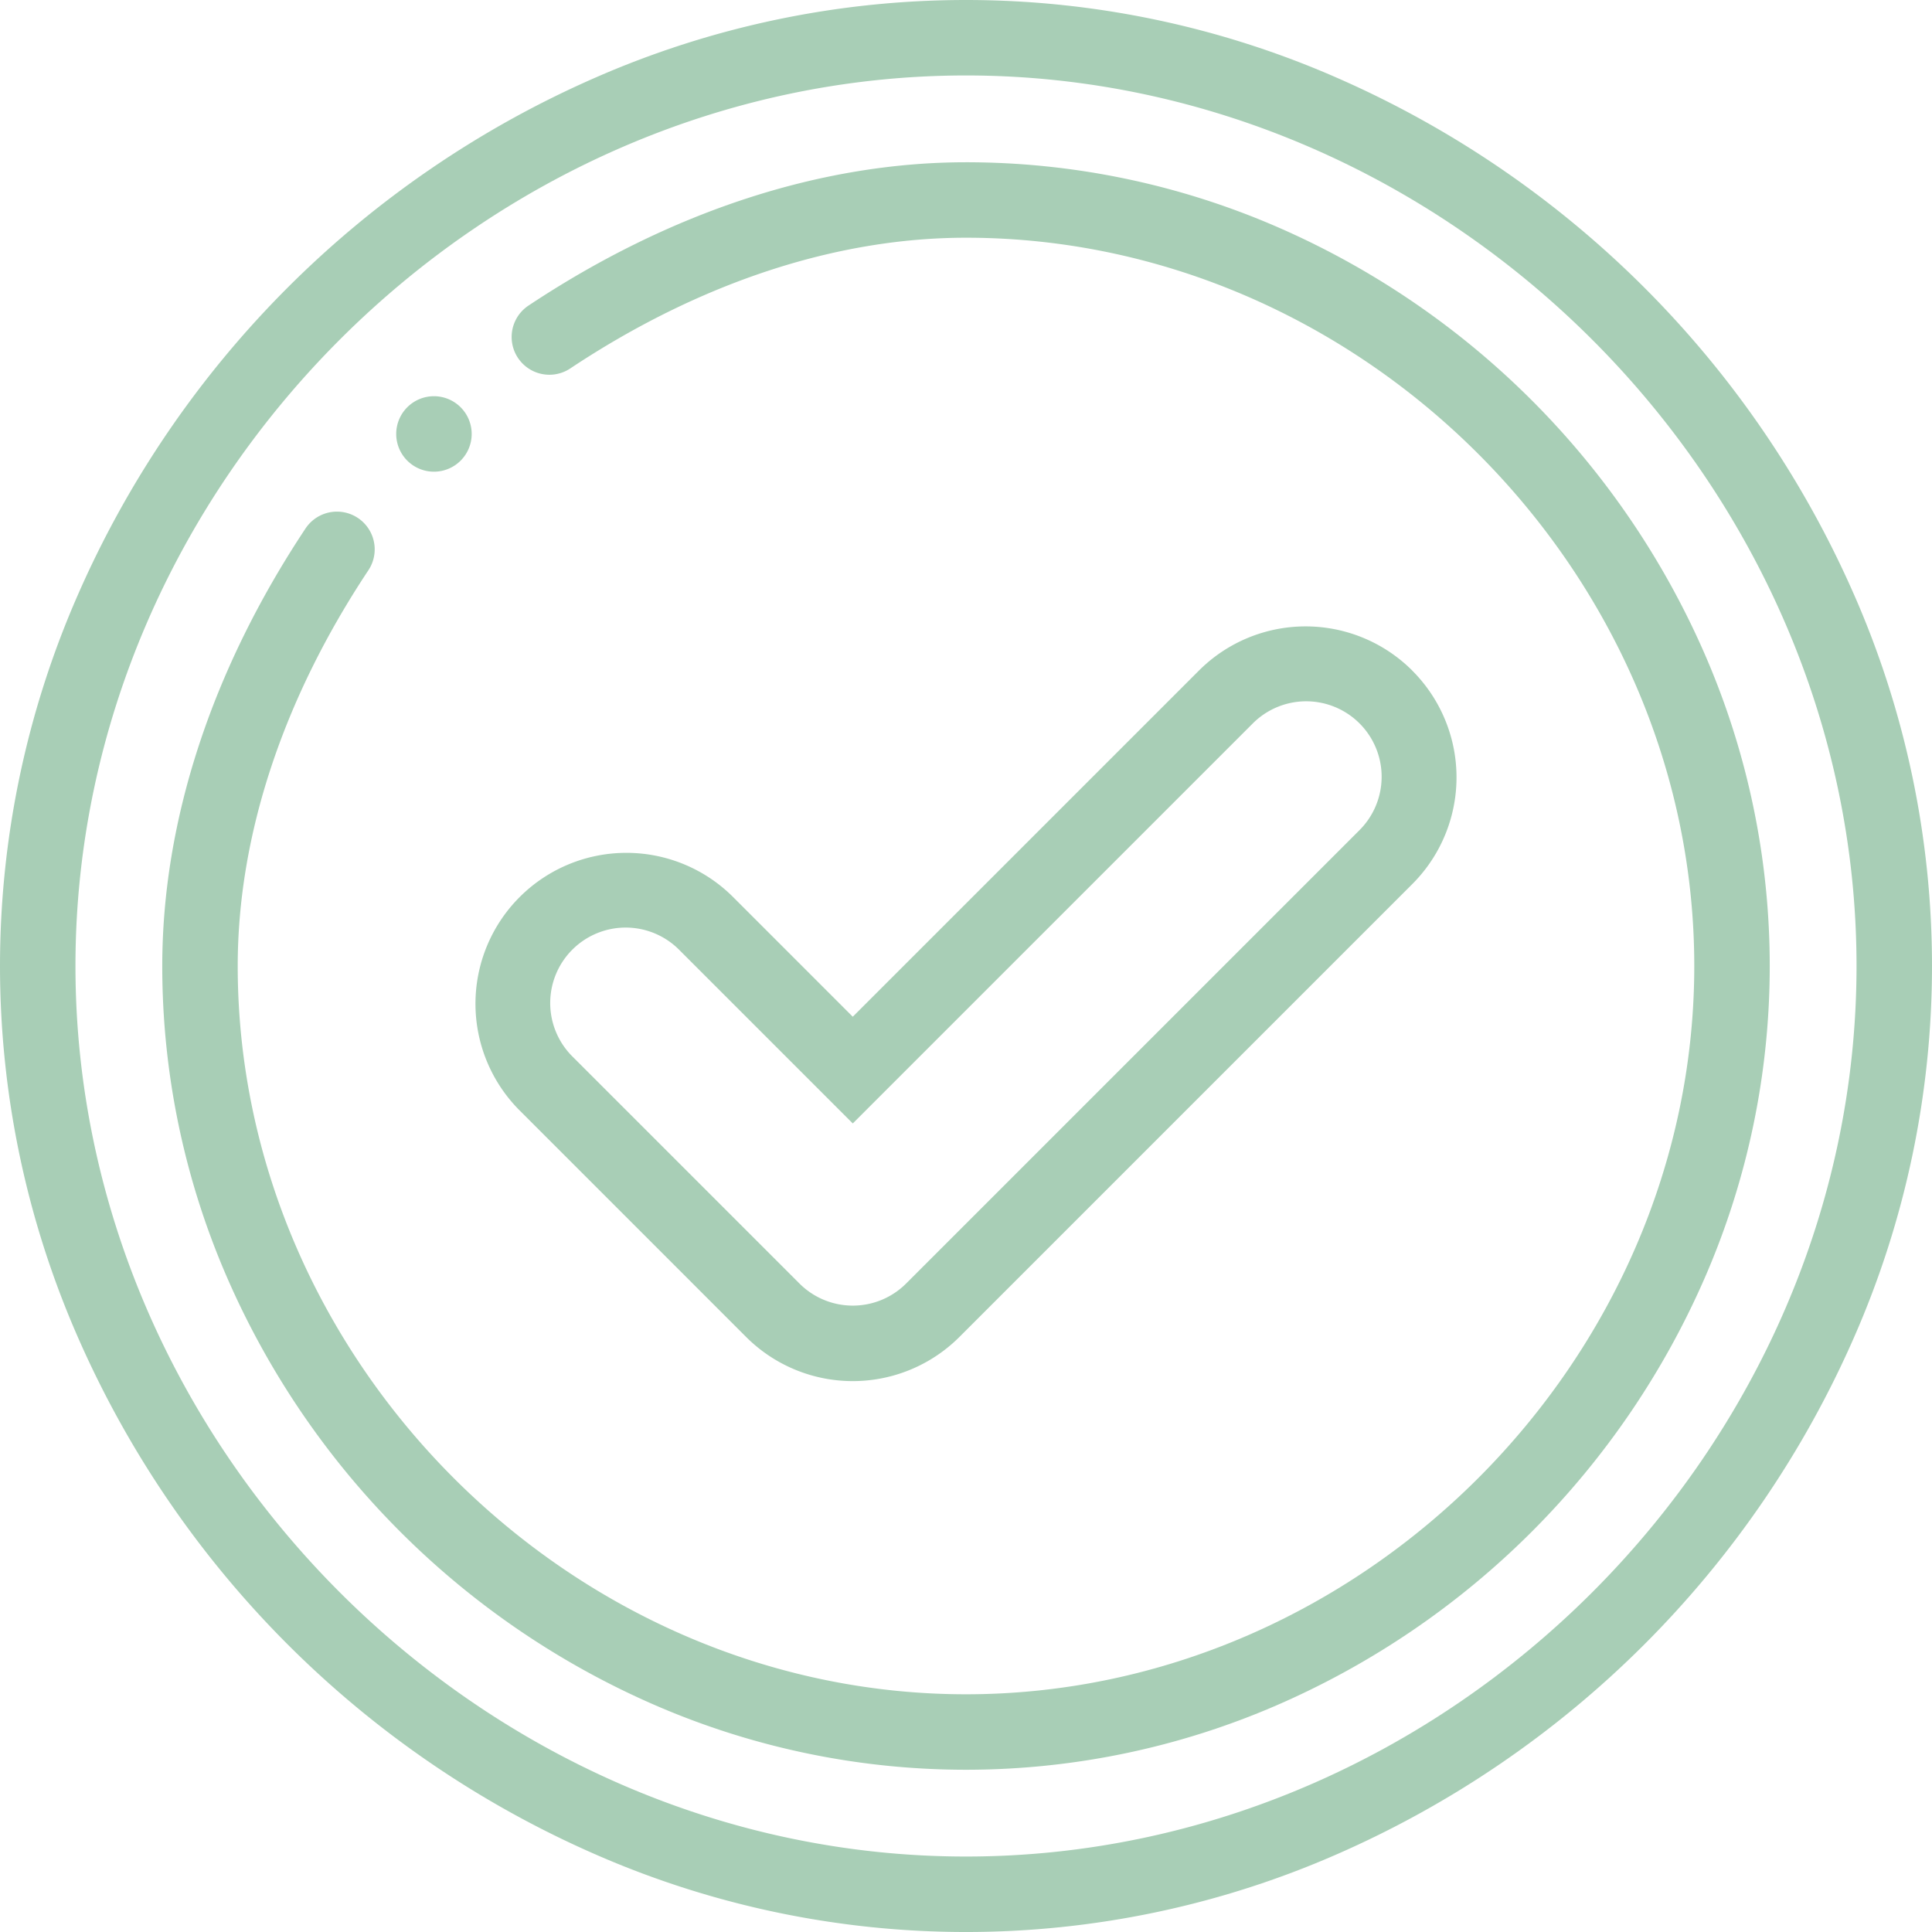
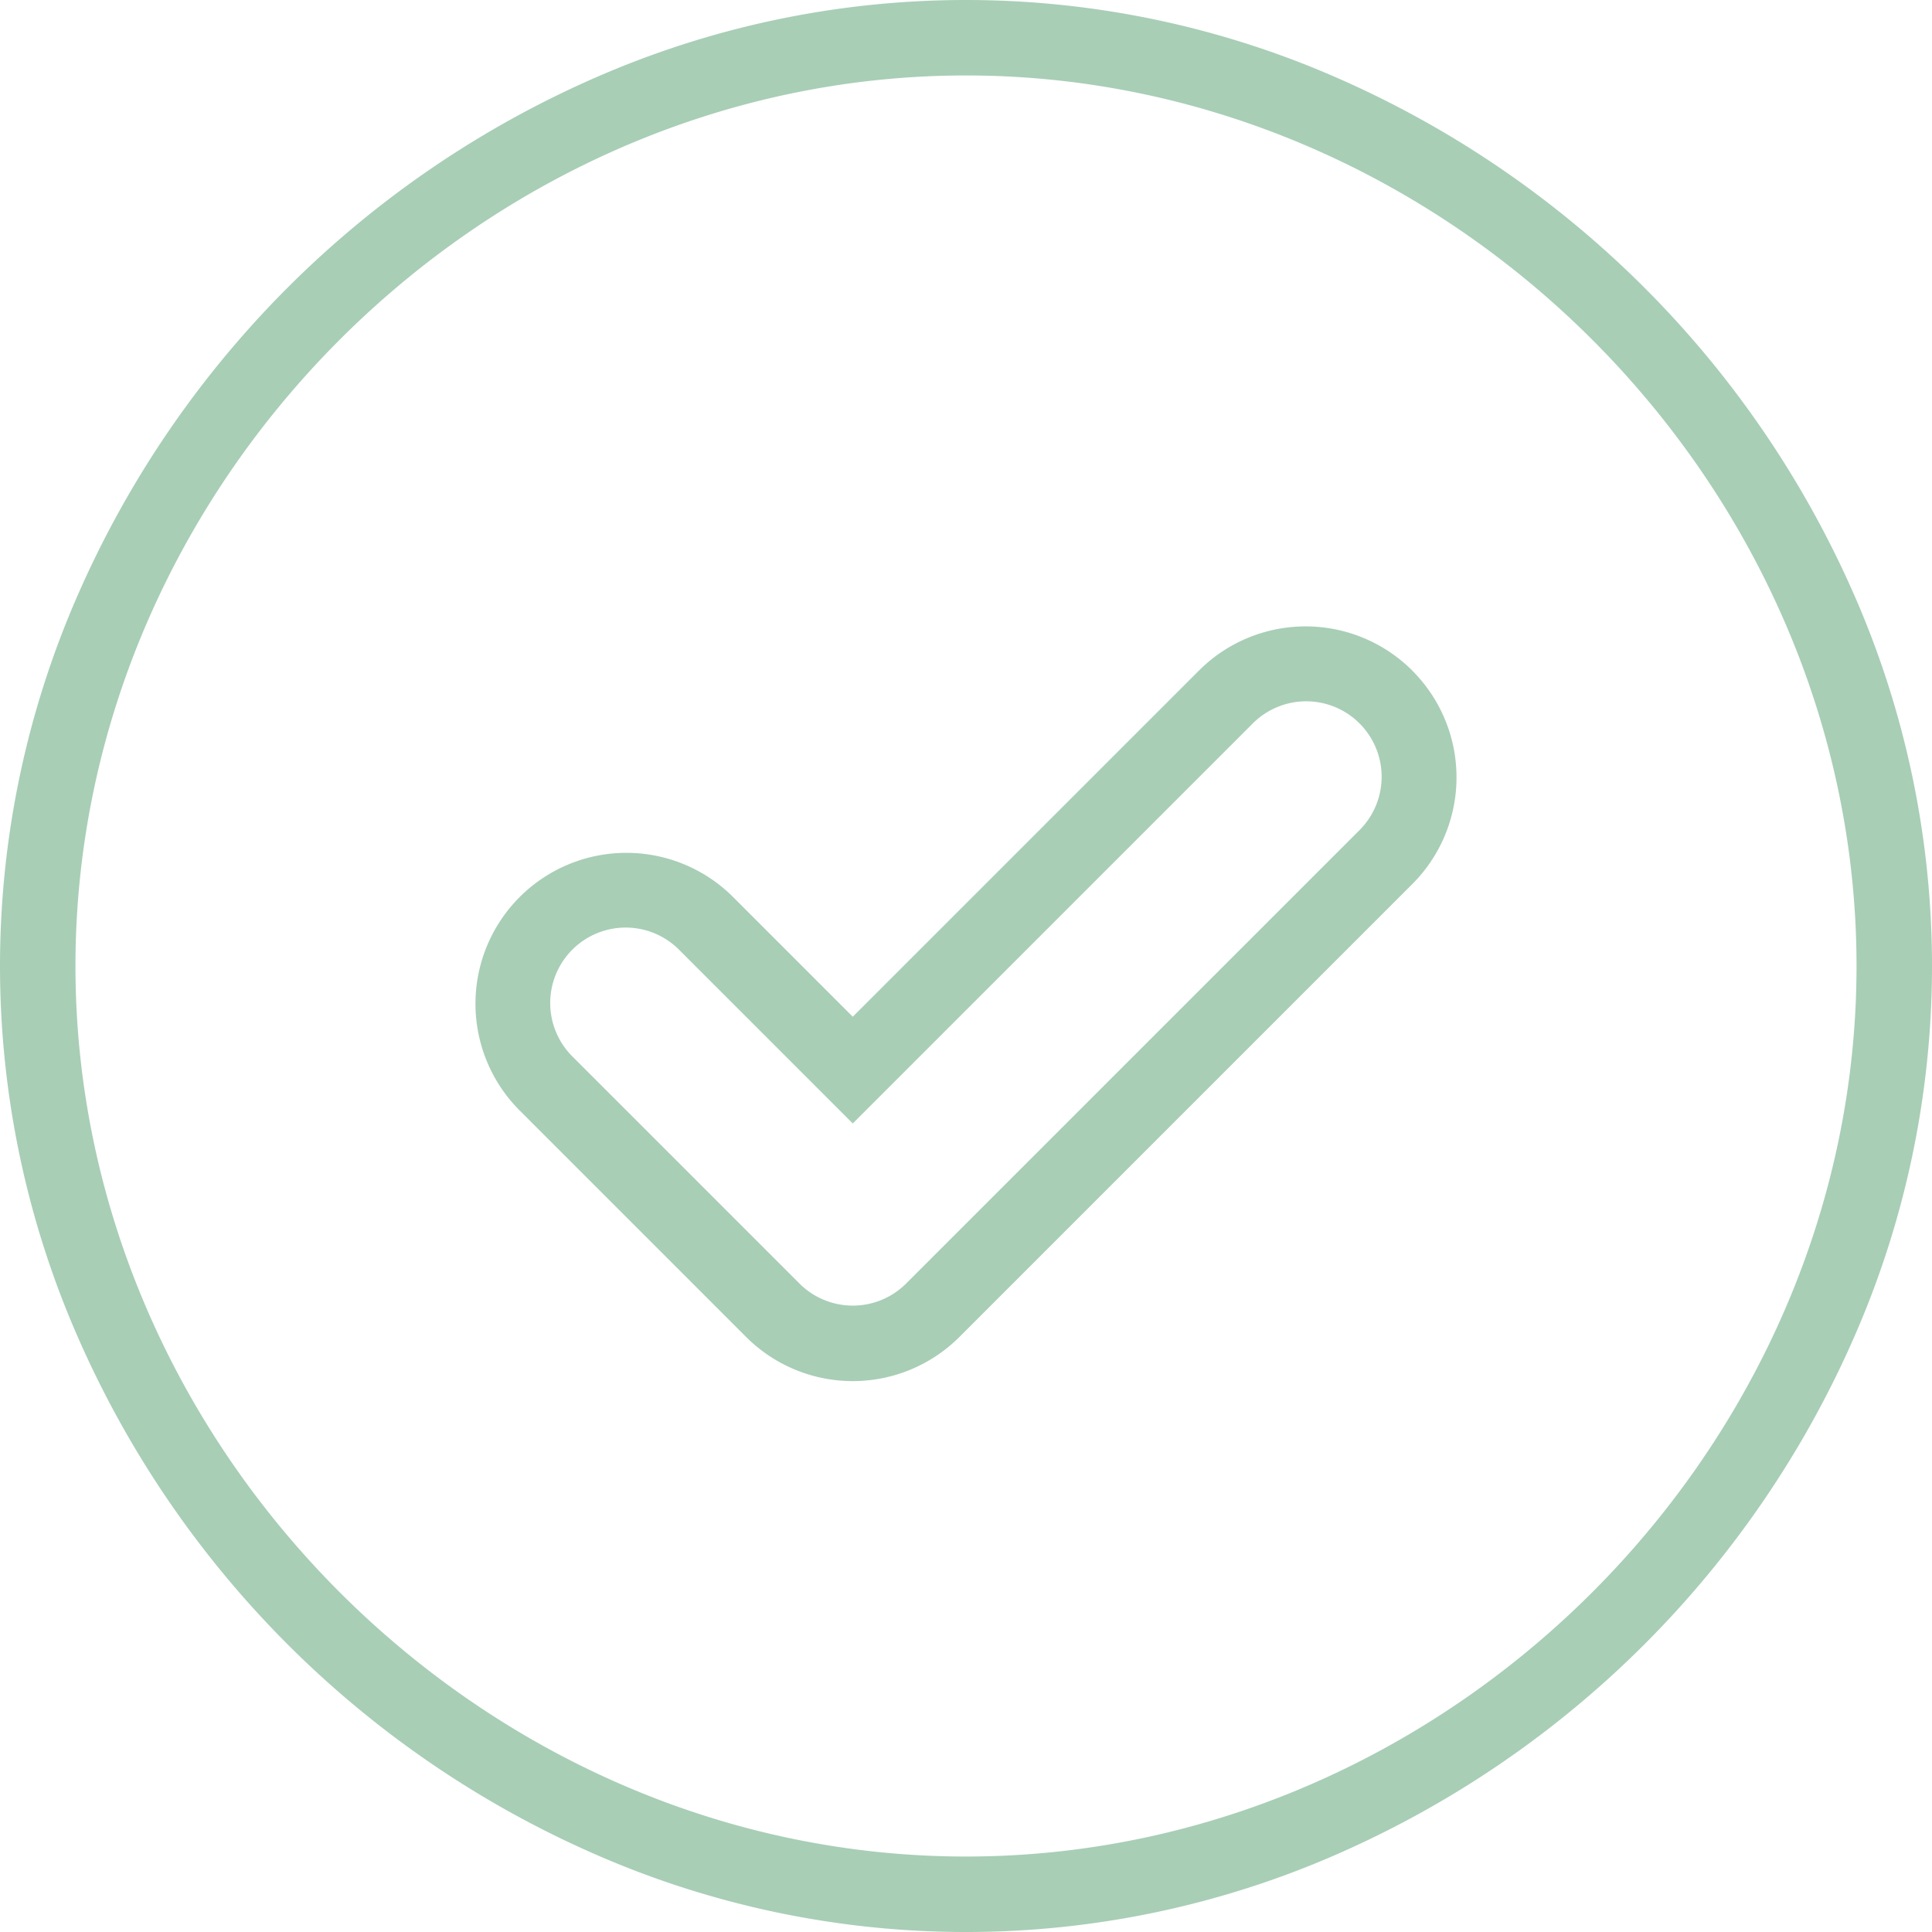
<svg xmlns="http://www.w3.org/2000/svg" id="Enfoque_Integral" data-name="Enfoque Integral" width="309.802" height="309.803" viewBox="0 0 309.802 309.803">
  <g id="Grupo_5297" data-name="Grupo 5297">
    <g id="Grupo_5296" data-name="Grupo 5296">
      <path id="Trazado_10134" data-name="Trazado 10134" d="M297.322,95.4A160.994,160.994,0,0,0,214.4,12.48a148.091,148.091,0,0,0-119.005,0A160.994,160.994,0,0,0,12.48,95.4a148.092,148.092,0,0,0,0,119.005A160.994,160.994,0,0,0,95.4,297.323a148.091,148.091,0,0,0,119.005,0A160.994,160.994,0,0,0,297.322,214.4a148.092,148.092,0,0,0,0-119.005ZM154.9,297.7C77.5,297.7,12.1,232.307,12.1,154.9S77.5,12.1,154.9,12.1,297.7,77.5,297.7,154.9,232.306,297.7,154.9,297.7Z" fill="#a8ceb6" />
    </g>
  </g>
  <g id="Grupo_5299" data-name="Grupo 5299" transform="translate(26.019 26.019)">
    <g id="Grupo_5298" data-name="Grupo 5298">
-       <path id="Trazado_10135" data-name="Trazado 10135" d="M290.463,122.147A132.378,132.378,0,0,0,221.618,53.3,125.121,125.121,0,0,0,171.882,43c-23.273,0-47.532,7.947-70.156,22.982a6.051,6.051,0,1,0,6.7,10.079C129.057,62.349,151,55.1,171.882,55.1c63.3,0,116.781,53.479,116.781,116.781S235.184,288.664,171.882,288.664,55.1,235.185,55.1,171.883c0-20.878,7.246-42.822,20.953-63.459a6.051,6.051,0,1,0-10.08-6.7C50.945,124.356,43,148.615,43,171.883a125.127,125.127,0,0,0,10.3,49.735,132.38,132.38,0,0,0,68.846,68.846,125.21,125.21,0,0,0,99.471,0,132.378,132.378,0,0,0,68.845-68.845,125.21,125.21,0,0,0,0-99.472Z" transform="translate(-43 -43)" fill="#a8ceb6" />
-     </g>
+       </g>
  </g>
  <g id="Grupo_5301" data-name="Grupo 5301" transform="translate(63.534 63.534)">
    <g id="Grupo_5300" data-name="Grupo 5300">
-       <path id="Trazado_10136" data-name="Trazado 10136" d="M111.051,105a6.051,6.051,0,1,0,6.051,6.051A6.053,6.053,0,0,0,111.051,105Z" transform="translate(-105 -105)" fill="#a8ceb6" />
+       <path id="Trazado_10136" data-name="Trazado 10136" d="M111.051,105A6.053,6.053,0,0,0,111.051,105Z" transform="translate(-105 -105)" fill="#a8ceb6" />
    </g>
  </g>
  <g id="Grupo_5303" data-name="Grupo 5303" transform="translate(76.24 100.444)">
    <g id="Grupo_5302" data-name="Grupo 5302">
      <path id="Trazado_10137" data-name="Trazado 10137" d="M276.23,173.091a24.194,24.194,0,0,0-34.225,0l-55.5,55.5L167.316,209.4a24.2,24.2,0,1,0-34.225,34.225l36.3,36.305a24.194,24.194,0,0,0,34.225,0l72.608-72.608a24.194,24.194,0,0,0,0-34.227Zm-8.557,25.668-72.61,72.61a12.093,12.093,0,0,1-17.111,0l-36.307-36.307a12.1,12.1,0,1,1,17.112-17.109l27.75,27.75,64.055-64.055a12.1,12.1,0,1,1,17.111,17.111Z" transform="translate(-126 -166)" fill="#a8ceb6" />
    </g>
  </g>
</svg>